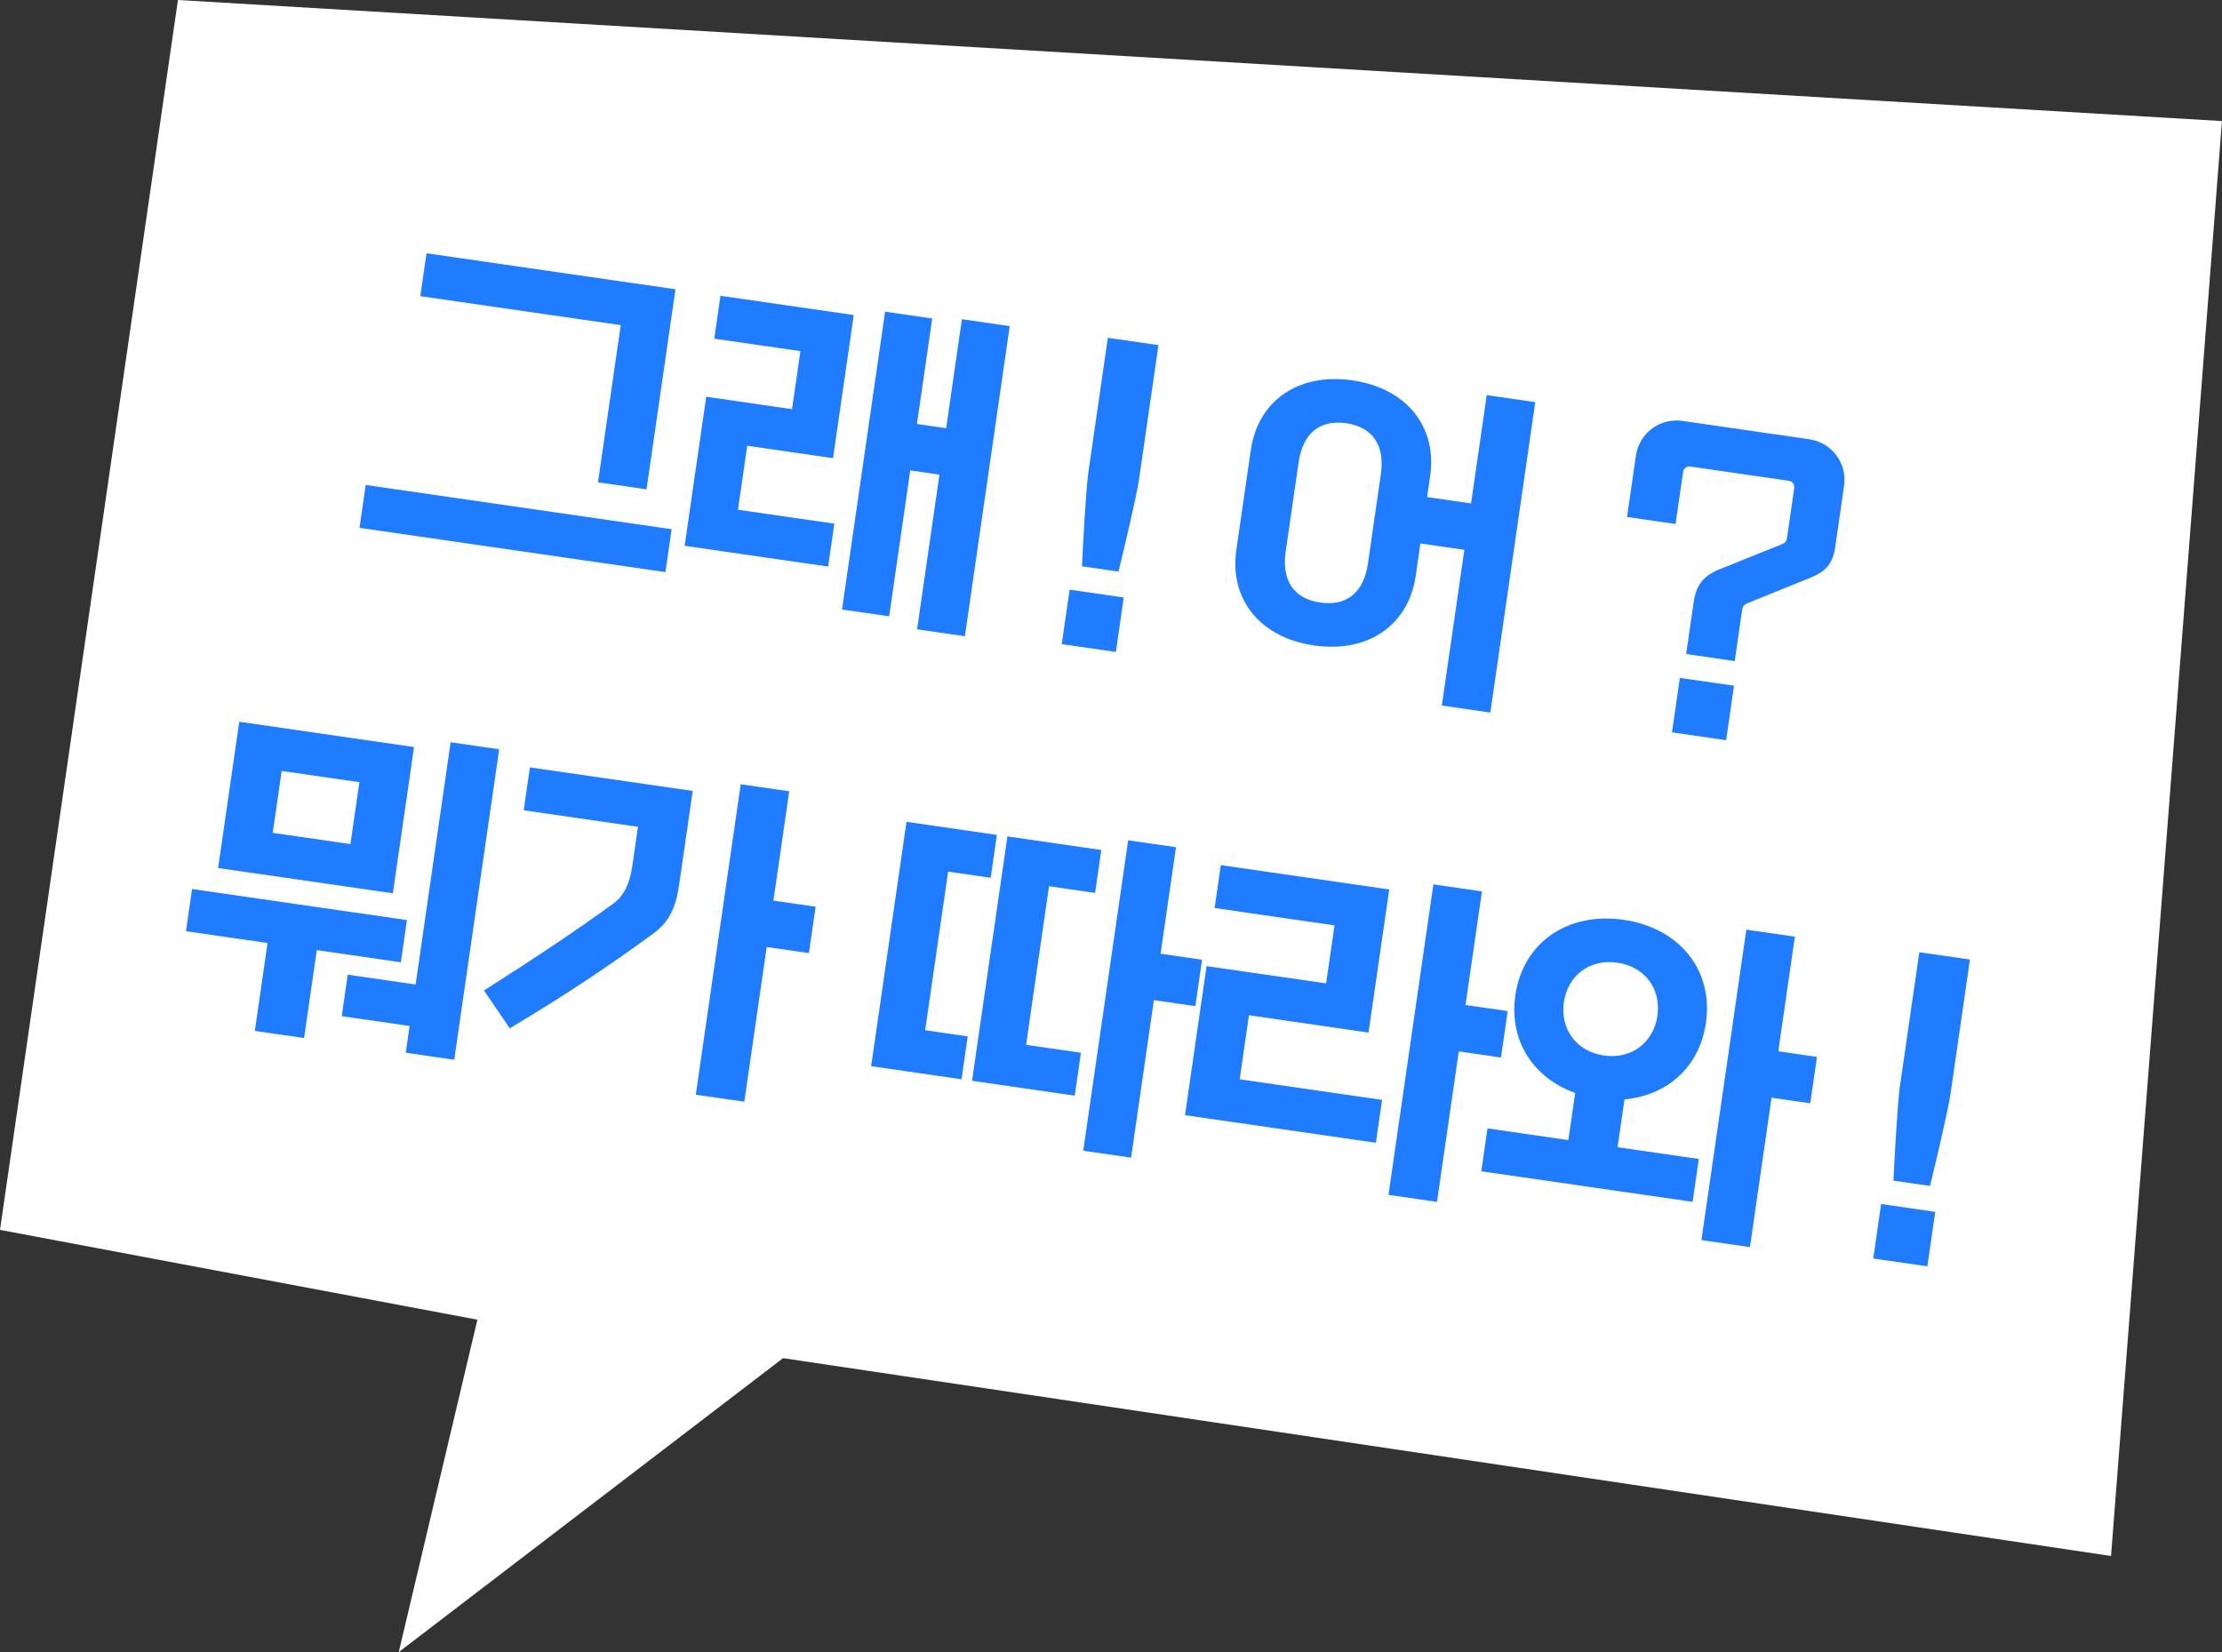
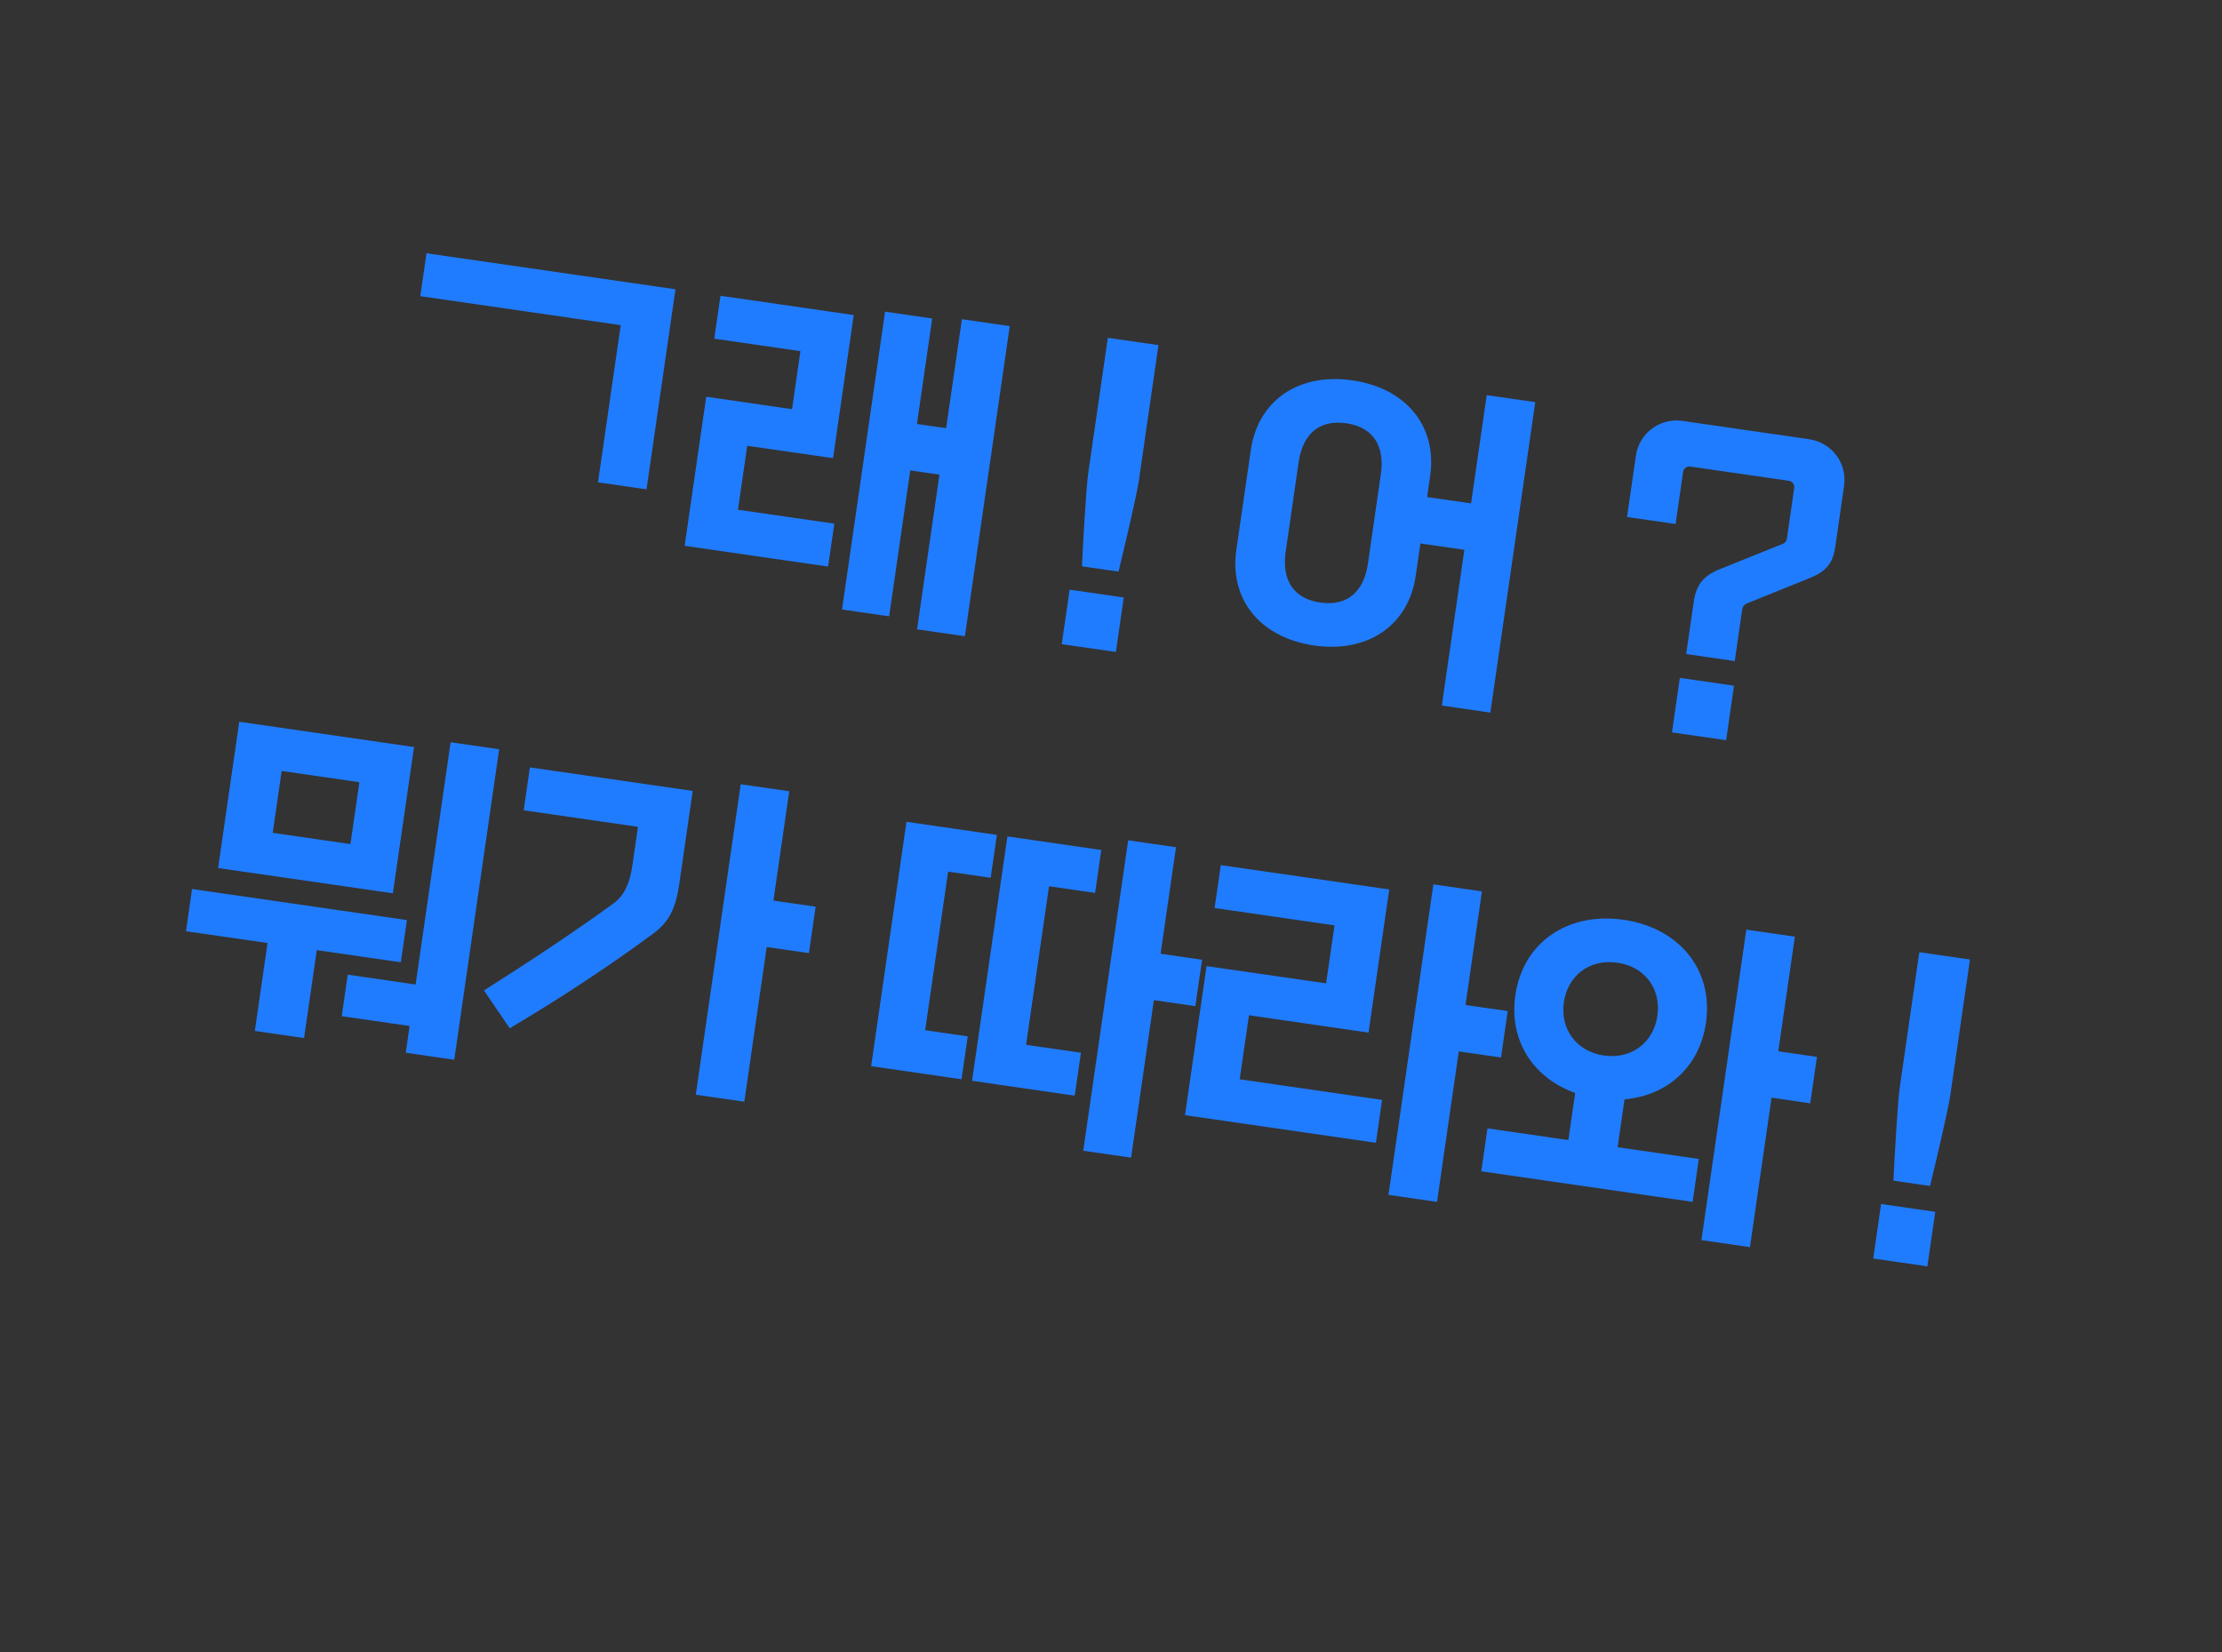
<svg xmlns="http://www.w3.org/2000/svg" version="1.1" id="Layer_1" x="0px" y="0px" width="162.596px" height="120.914px" viewBox="0 0 162.596 120.914" enable-background="new 0 0 162.596 120.914" xml:space="preserve">
  <rect x="0" y="0" width="162.596" height="120.914" fill="#333333" stroke="none" />
-   <path fill="#FFFFFF" d="M162.594,8.861L13.02,0.001L0,90.012l34.932,6.574l-5.753,24.328L57.302,99.4l97.175,14.479L162.594,8.861z" />
-   <path fill="#207CFF" d="M48.694,41.871l0.454-3.14L26.76,35.493l-0.454,3.14L48.694,41.871z M47.31,35.813l2.118-14.642  L31.21,18.536l-0.454,3.14l14.667,2.121l-1.664,11.502L47.31,35.813z M70.606,46.564l3.282-22.696l-3.5-0.506l-1.153,7.977  l-2.137-0.309l1.117-7.72l-3.448-0.499l-3.151,21.796l3.448,0.499l1.545-10.679l2.136,0.309l-1.638,11.322L70.606,46.564z   M60.598,41.465l0.454-3.139l-7.05-1.02l0.677-4.683l6.279,0.908l1.515-10.473l-9.752-1.411l-0.454,3.14l6.305,0.912l-0.614,4.246  l-6.279-0.908l-1.579,10.909L60.598,41.465z M81.848,41.833c0.381-1.547,1.332-5.587,1.49-6.667l1.432-9.907l-3.704-0.536  l-1.434,9.907c-0.151,1.055-0.388,5.225-0.46,6.816L81.848,41.833z M81.655,47.716l0.577-3.989l-3.962-0.573l-0.576,3.989  L81.655,47.716z M109.057,52.153l3.287-22.722l-3.551-0.513l-1.148,7.925l-3.215-0.465l0.223-1.544  c0.518-3.577-1.699-6.419-5.688-6.996c-3.988-0.577-6.918,1.521-7.436,5.098l-1.059,7.308c-0.518,3.577,1.697,6.419,5.688,6.996  s6.92-1.521,7.438-5.098l0.342-2.368l3.217,0.465l-1.648,11.398L109.057,52.153z M100.1,41.242  c-0.293,2.033-1.479,3.148-3.486,2.858c-2.008-0.291-2.828-1.696-2.533-3.729l0.945-6.536c0.293-2.033,1.479-3.148,3.486-2.858  c2.006,0.291,2.828,1.696,2.533,3.729L100.1,41.242z M126.94,48.382l0.539-3.731c0.037-0.257,0.133-0.375,0.33-0.478l4.689-1.896  c1.119-0.469,1.619-1.027,1.799-2.262l0.643-4.452c0.246-1.698-0.932-3.182-2.553-3.417l-9.264-1.34  c-1.621-0.234-3.17,0.855-3.416,2.553l-0.648,4.478l3.551,0.514l0.551-3.809c0.037-0.257,0.273-0.433,0.531-0.396l7.203,1.042  c0.26,0.037,0.436,0.273,0.398,0.53l-0.525,3.628c-0.037,0.257-0.104,0.353-0.303,0.455l-4.854,1.952  c-0.986,0.461-1.498,1.097-1.67,2.28l-0.555,3.834L126.94,48.382z M126.311,54.174l0.576-3.988l-3.963-0.573l-0.576,3.988  L126.311,54.174z M28.748,65.377l1.549-10.703l-12.789-1.851L15.96,63.529L28.748,65.377z M33.24,77.561l3.287-22.722l-3.552-0.515  l-2.563,17.729l-4.966-0.719l-0.439,3.037l4.966,0.717l-0.282,1.957L33.24,77.561z M22.251,75.971l0.93-6.434l6.15,0.889  l0.446-3.088l-15.723-2.273l-0.446,3.088l5.97,0.863l-0.93,6.434L22.251,75.971z M25.644,61.777l-5.687-0.824l0.655-4.529  l5.687,0.823L25.644,61.777z M37.3,75.258c3.736-2.219,7.045-4.393,10.515-6.939c1.147-0.857,1.632-1.838,1.889-3.613l0.986-6.82  l-11.914-1.723l-0.454,3.139l8.362,1.211l-0.409,2.83c-0.193,1.338-0.606,2.199-1.373,2.771c-2.584,1.885-5.843,4.066-9.487,6.377  L37.3,75.258z M54.466,80.631l1.638-11.322l3.089,0.445l0.491-3.395l-3.088-0.447l1.157-8.001l-3.551-0.514l-3.287,22.72  L54.466,80.631z M82.768,84.725l1.668-11.527l3.035,0.438l0.492-3.396l-3.037-0.439l1.129-7.795l-3.5-0.506l-3.288,22.721  L82.768,84.725z M78.644,80.188l0.454-3.141l-4.014-0.58l1.679-11.605l3.371,0.488l0.454-3.141l-6.87-0.994L71.131,79.1  L78.644,80.188z M70.36,78.988l0.454-3.139l-3.114-0.451l1.679-11.605l3.113,0.451l0.454-3.139l-6.613-0.958l-2.587,17.883  L70.36,78.988z M100.682,83.637l0.455-3.139L90.716,78.99l0.678-4.686l8.748,1.268l1.516-10.475l-12.324-1.781l-0.455,3.139  l8.775,1.27l-0.615,4.244l-8.748-1.262l-1.578,10.91L100.682,83.637z M105.155,87.963l1.592-11.014l3.09,0.447l0.49-3.398  l-3.088-0.445l1.203-8.313l-3.553-0.514l-3.287,22.723L105.155,87.963z M123.858,87.961l0.453-3.139l-5.943-0.859l0.506-3.5  c3.115-0.285,5.49-2.357,5.959-5.6c0.566-3.912-1.988-6.961-6.027-7.545c-4.041-0.584-7.354,1.615-7.92,5.525  c-0.479,3.32,1.309,6.049,4.379,7.148l-0.5,3.449l-5.918-0.857l-0.453,3.141L123.858,87.961z M128.053,91.275l1.582-10.938  l2.83,0.41l0.492-3.396l-2.83-0.41l1.213-8.389l-3.551-0.514l-3.287,22.721L128.053,91.275z M121.282,74.348  c-0.275,1.904-1.855,3.199-3.914,2.902c-2.059-0.299-3.207-1.988-2.932-3.893c0.279-1.93,1.855-3.199,3.914-2.9  C120.409,70.754,121.559,72.418,121.282,74.348z M141.231,86.797c0.381-1.547,1.334-5.586,1.488-6.668l1.434-9.906l-3.705-0.535  l-1.434,9.906c-0.152,1.057-0.387,5.225-0.461,6.816L141.231,86.797z M141.036,92.68l0.578-3.988l-3.963-0.574l-0.576,3.99  L141.036,92.68z" />
+   <path fill="#207CFF" d="M48.694,41.871l0.454-3.14l-0.454,3.14L48.694,41.871z M47.31,35.813l2.118-14.642  L31.21,18.536l-0.454,3.14l14.667,2.121l-1.664,11.502L47.31,35.813z M70.606,46.564l3.282-22.696l-3.5-0.506l-1.153,7.977  l-2.137-0.309l1.117-7.72l-3.448-0.499l-3.151,21.796l3.448,0.499l1.545-10.679l2.136,0.309l-1.638,11.322L70.606,46.564z   M60.598,41.465l0.454-3.139l-7.05-1.02l0.677-4.683l6.279,0.908l1.515-10.473l-9.752-1.411l-0.454,3.14l6.305,0.912l-0.614,4.246  l-6.279-0.908l-1.579,10.909L60.598,41.465z M81.848,41.833c0.381-1.547,1.332-5.587,1.49-6.667l1.432-9.907l-3.704-0.536  l-1.434,9.907c-0.151,1.055-0.388,5.225-0.46,6.816L81.848,41.833z M81.655,47.716l0.577-3.989l-3.962-0.573l-0.576,3.989  L81.655,47.716z M109.057,52.153l3.287-22.722l-3.551-0.513l-1.148,7.925l-3.215-0.465l0.223-1.544  c0.518-3.577-1.699-6.419-5.688-6.996c-3.988-0.577-6.918,1.521-7.436,5.098l-1.059,7.308c-0.518,3.577,1.697,6.419,5.688,6.996  s6.92-1.521,7.438-5.098l0.342-2.368l3.217,0.465l-1.648,11.398L109.057,52.153z M100.1,41.242  c-0.293,2.033-1.479,3.148-3.486,2.858c-2.008-0.291-2.828-1.696-2.533-3.729l0.945-6.536c0.293-2.033,1.479-3.148,3.486-2.858  c2.006,0.291,2.828,1.696,2.533,3.729L100.1,41.242z M126.94,48.382l0.539-3.731c0.037-0.257,0.133-0.375,0.33-0.478l4.689-1.896  c1.119-0.469,1.619-1.027,1.799-2.262l0.643-4.452c0.246-1.698-0.932-3.182-2.553-3.417l-9.264-1.34  c-1.621-0.234-3.17,0.855-3.416,2.553l-0.648,4.478l3.551,0.514l0.551-3.809c0.037-0.257,0.273-0.433,0.531-0.396l7.203,1.042  c0.26,0.037,0.436,0.273,0.398,0.53l-0.525,3.628c-0.037,0.257-0.104,0.353-0.303,0.455l-4.854,1.952  c-0.986,0.461-1.498,1.097-1.67,2.28l-0.555,3.834L126.94,48.382z M126.311,54.174l0.576-3.988l-3.963-0.573l-0.576,3.988  L126.311,54.174z M28.748,65.377l1.549-10.703l-12.789-1.851L15.96,63.529L28.748,65.377z M33.24,77.561l3.287-22.722l-3.552-0.515  l-2.563,17.729l-4.966-0.719l-0.439,3.037l4.966,0.717l-0.282,1.957L33.24,77.561z M22.251,75.971l0.93-6.434l6.15,0.889  l0.446-3.088l-15.723-2.273l-0.446,3.088l5.97,0.863l-0.93,6.434L22.251,75.971z M25.644,61.777l-5.687-0.824l0.655-4.529  l5.687,0.823L25.644,61.777z M37.3,75.258c3.736-2.219,7.045-4.393,10.515-6.939c1.147-0.857,1.632-1.838,1.889-3.613l0.986-6.82  l-11.914-1.723l-0.454,3.139l8.362,1.211l-0.409,2.83c-0.193,1.338-0.606,2.199-1.373,2.771c-2.584,1.885-5.843,4.066-9.487,6.377  L37.3,75.258z M54.466,80.631l1.638-11.322l3.089,0.445l0.491-3.395l-3.088-0.447l1.157-8.001l-3.551-0.514l-3.287,22.72  L54.466,80.631z M82.768,84.725l1.668-11.527l3.035,0.438l0.492-3.396l-3.037-0.439l1.129-7.795l-3.5-0.506l-3.288,22.721  L82.768,84.725z M78.644,80.188l0.454-3.141l-4.014-0.58l1.679-11.605l3.371,0.488l0.454-3.141l-6.87-0.994L71.131,79.1  L78.644,80.188z M70.36,78.988l0.454-3.139l-3.114-0.451l1.679-11.605l3.113,0.451l0.454-3.139l-6.613-0.958l-2.587,17.883  L70.36,78.988z M100.682,83.637l0.455-3.139L90.716,78.99l0.678-4.686l8.748,1.268l1.516-10.475l-12.324-1.781l-0.455,3.139  l8.775,1.27l-0.615,4.244l-8.748-1.262l-1.578,10.91L100.682,83.637z M105.155,87.963l1.592-11.014l3.09,0.447l0.49-3.398  l-3.088-0.445l1.203-8.313l-3.553-0.514l-3.287,22.723L105.155,87.963z M123.858,87.961l0.453-3.139l-5.943-0.859l0.506-3.5  c3.115-0.285,5.49-2.357,5.959-5.6c0.566-3.912-1.988-6.961-6.027-7.545c-4.041-0.584-7.354,1.615-7.92,5.525  c-0.479,3.32,1.309,6.049,4.379,7.148l-0.5,3.449l-5.918-0.857l-0.453,3.141L123.858,87.961z M128.053,91.275l1.582-10.938  l2.83,0.41l0.492-3.396l-2.83-0.41l1.213-8.389l-3.551-0.514l-3.287,22.721L128.053,91.275z M121.282,74.348  c-0.275,1.904-1.855,3.199-3.914,2.902c-2.059-0.299-3.207-1.988-2.932-3.893c0.279-1.93,1.855-3.199,3.914-2.9  C120.409,70.754,121.559,72.418,121.282,74.348z M141.231,86.797c0.381-1.547,1.334-5.586,1.488-6.668l1.434-9.906l-3.705-0.535  l-1.434,9.906c-0.152,1.057-0.387,5.225-0.461,6.816L141.231,86.797z M141.036,92.68l0.578-3.988l-3.963-0.574l-0.576,3.99  L141.036,92.68z" />
</svg>